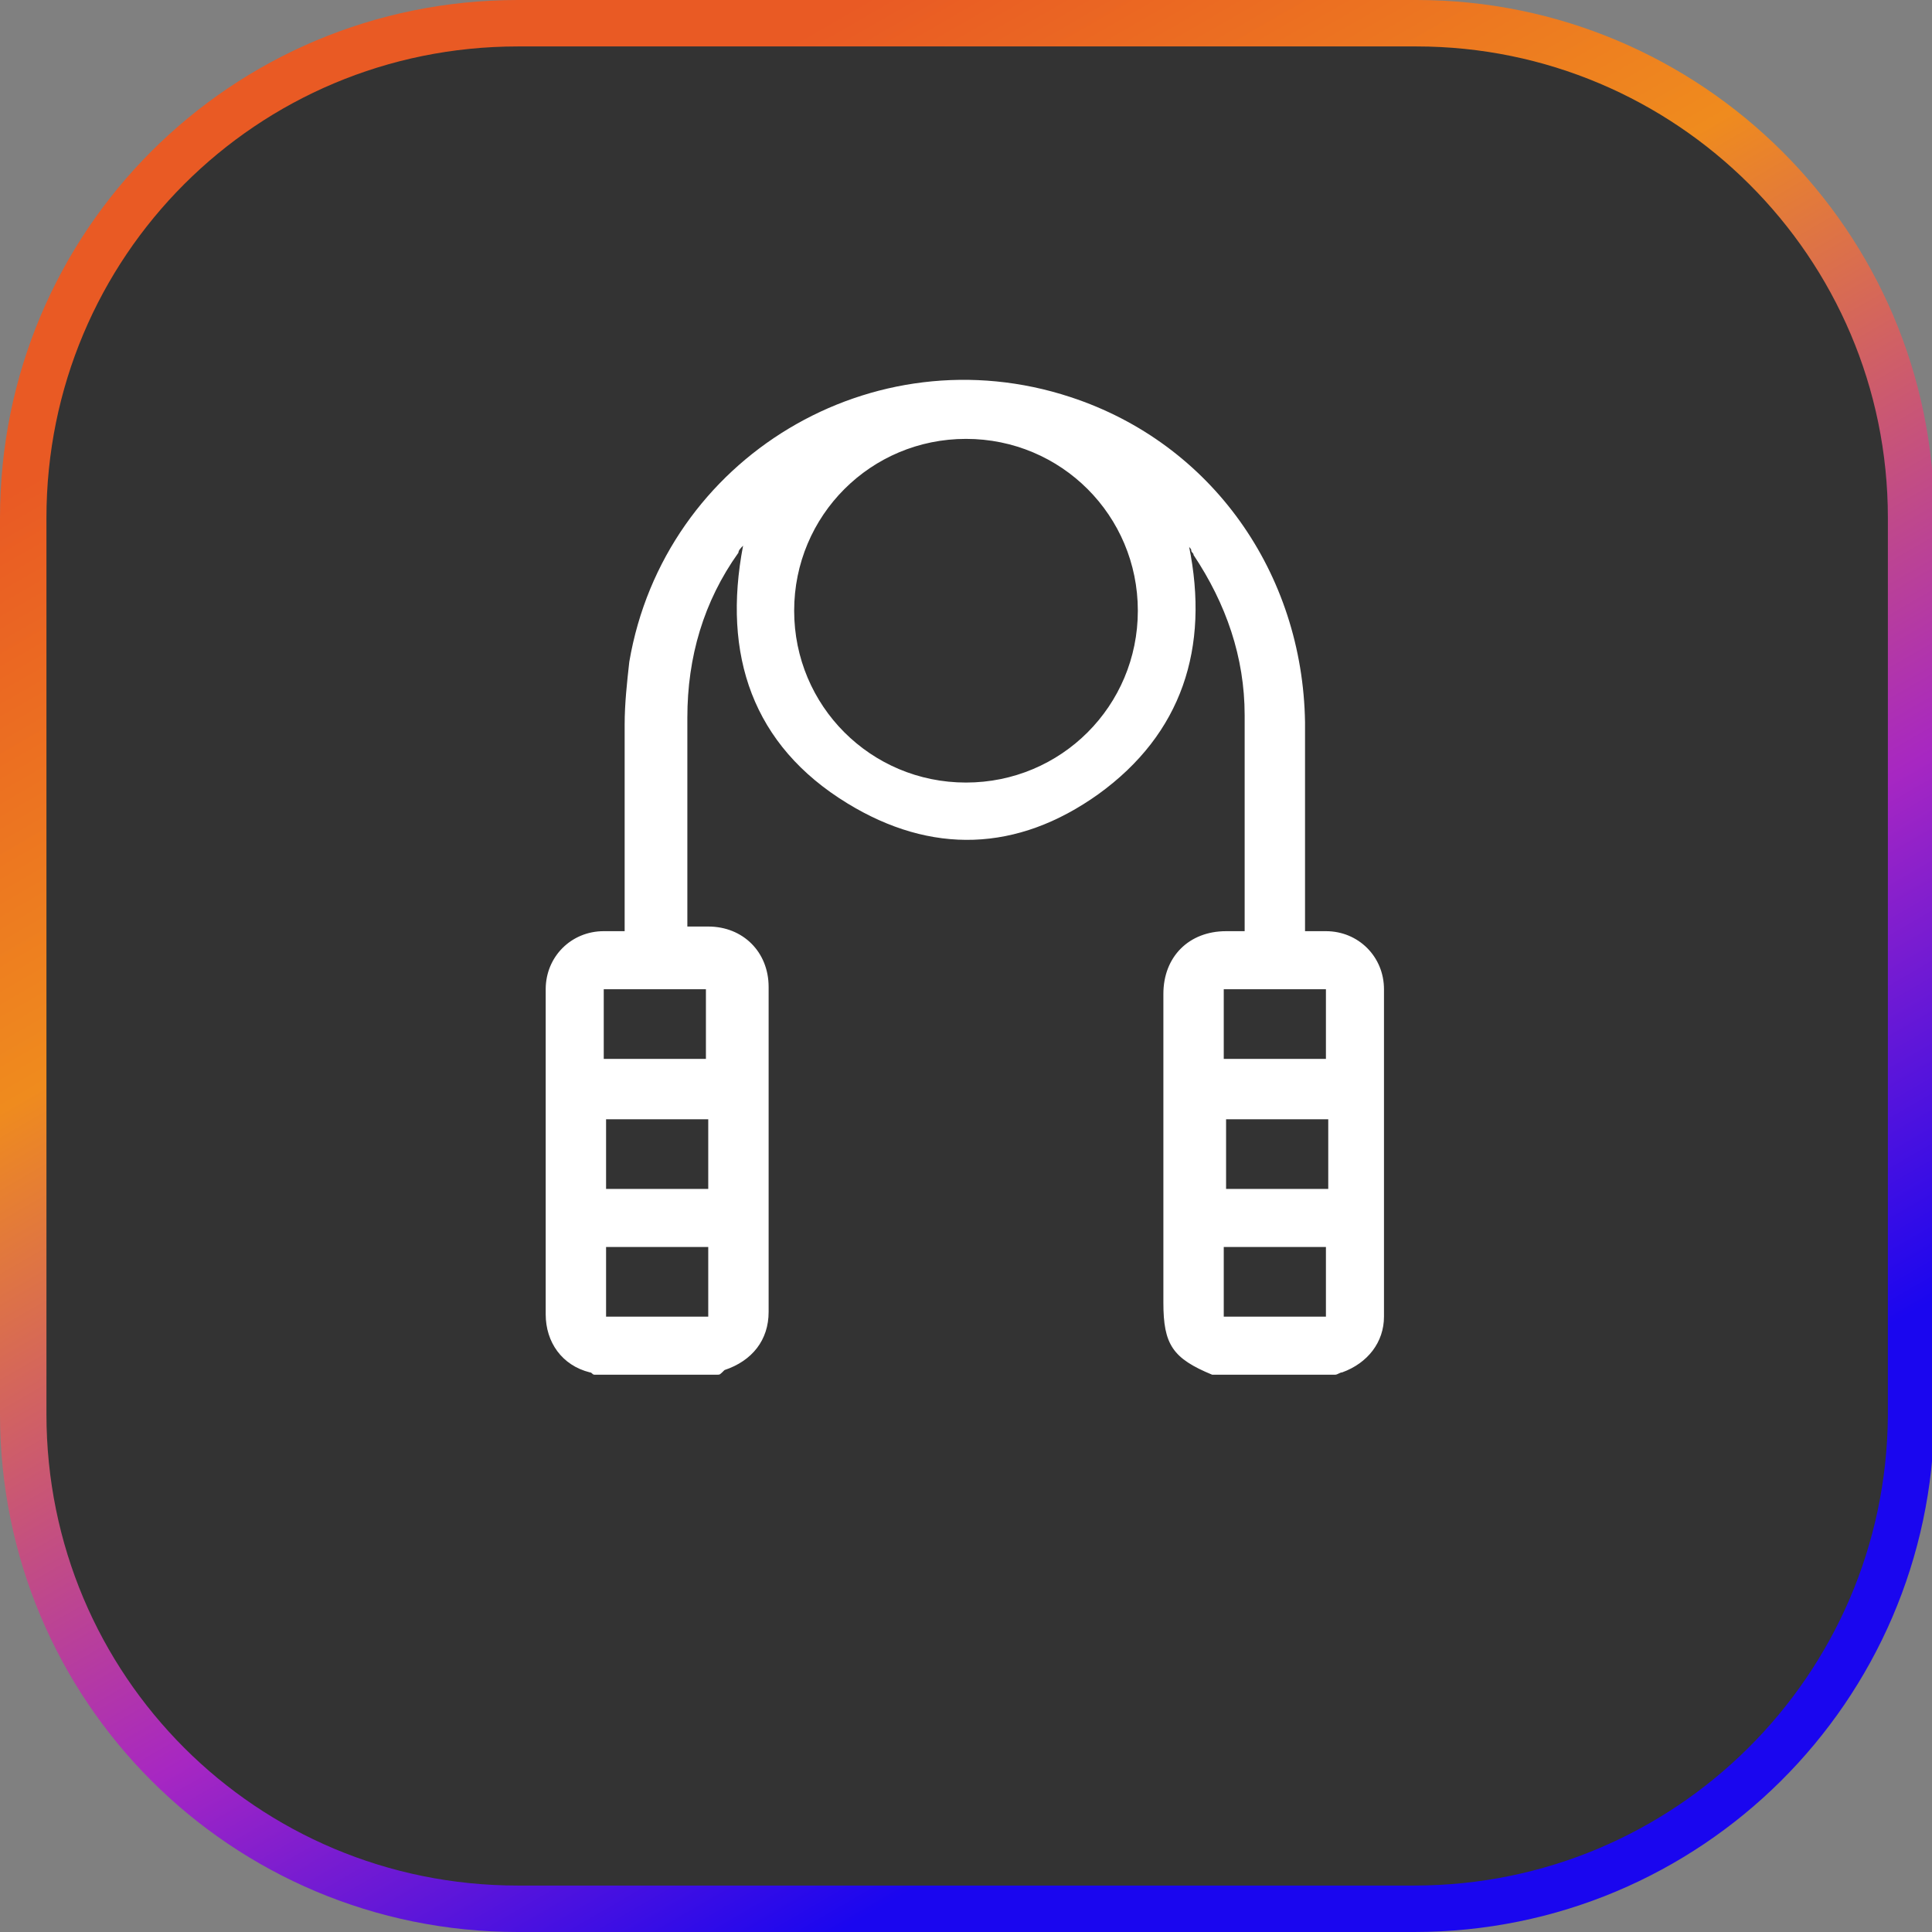
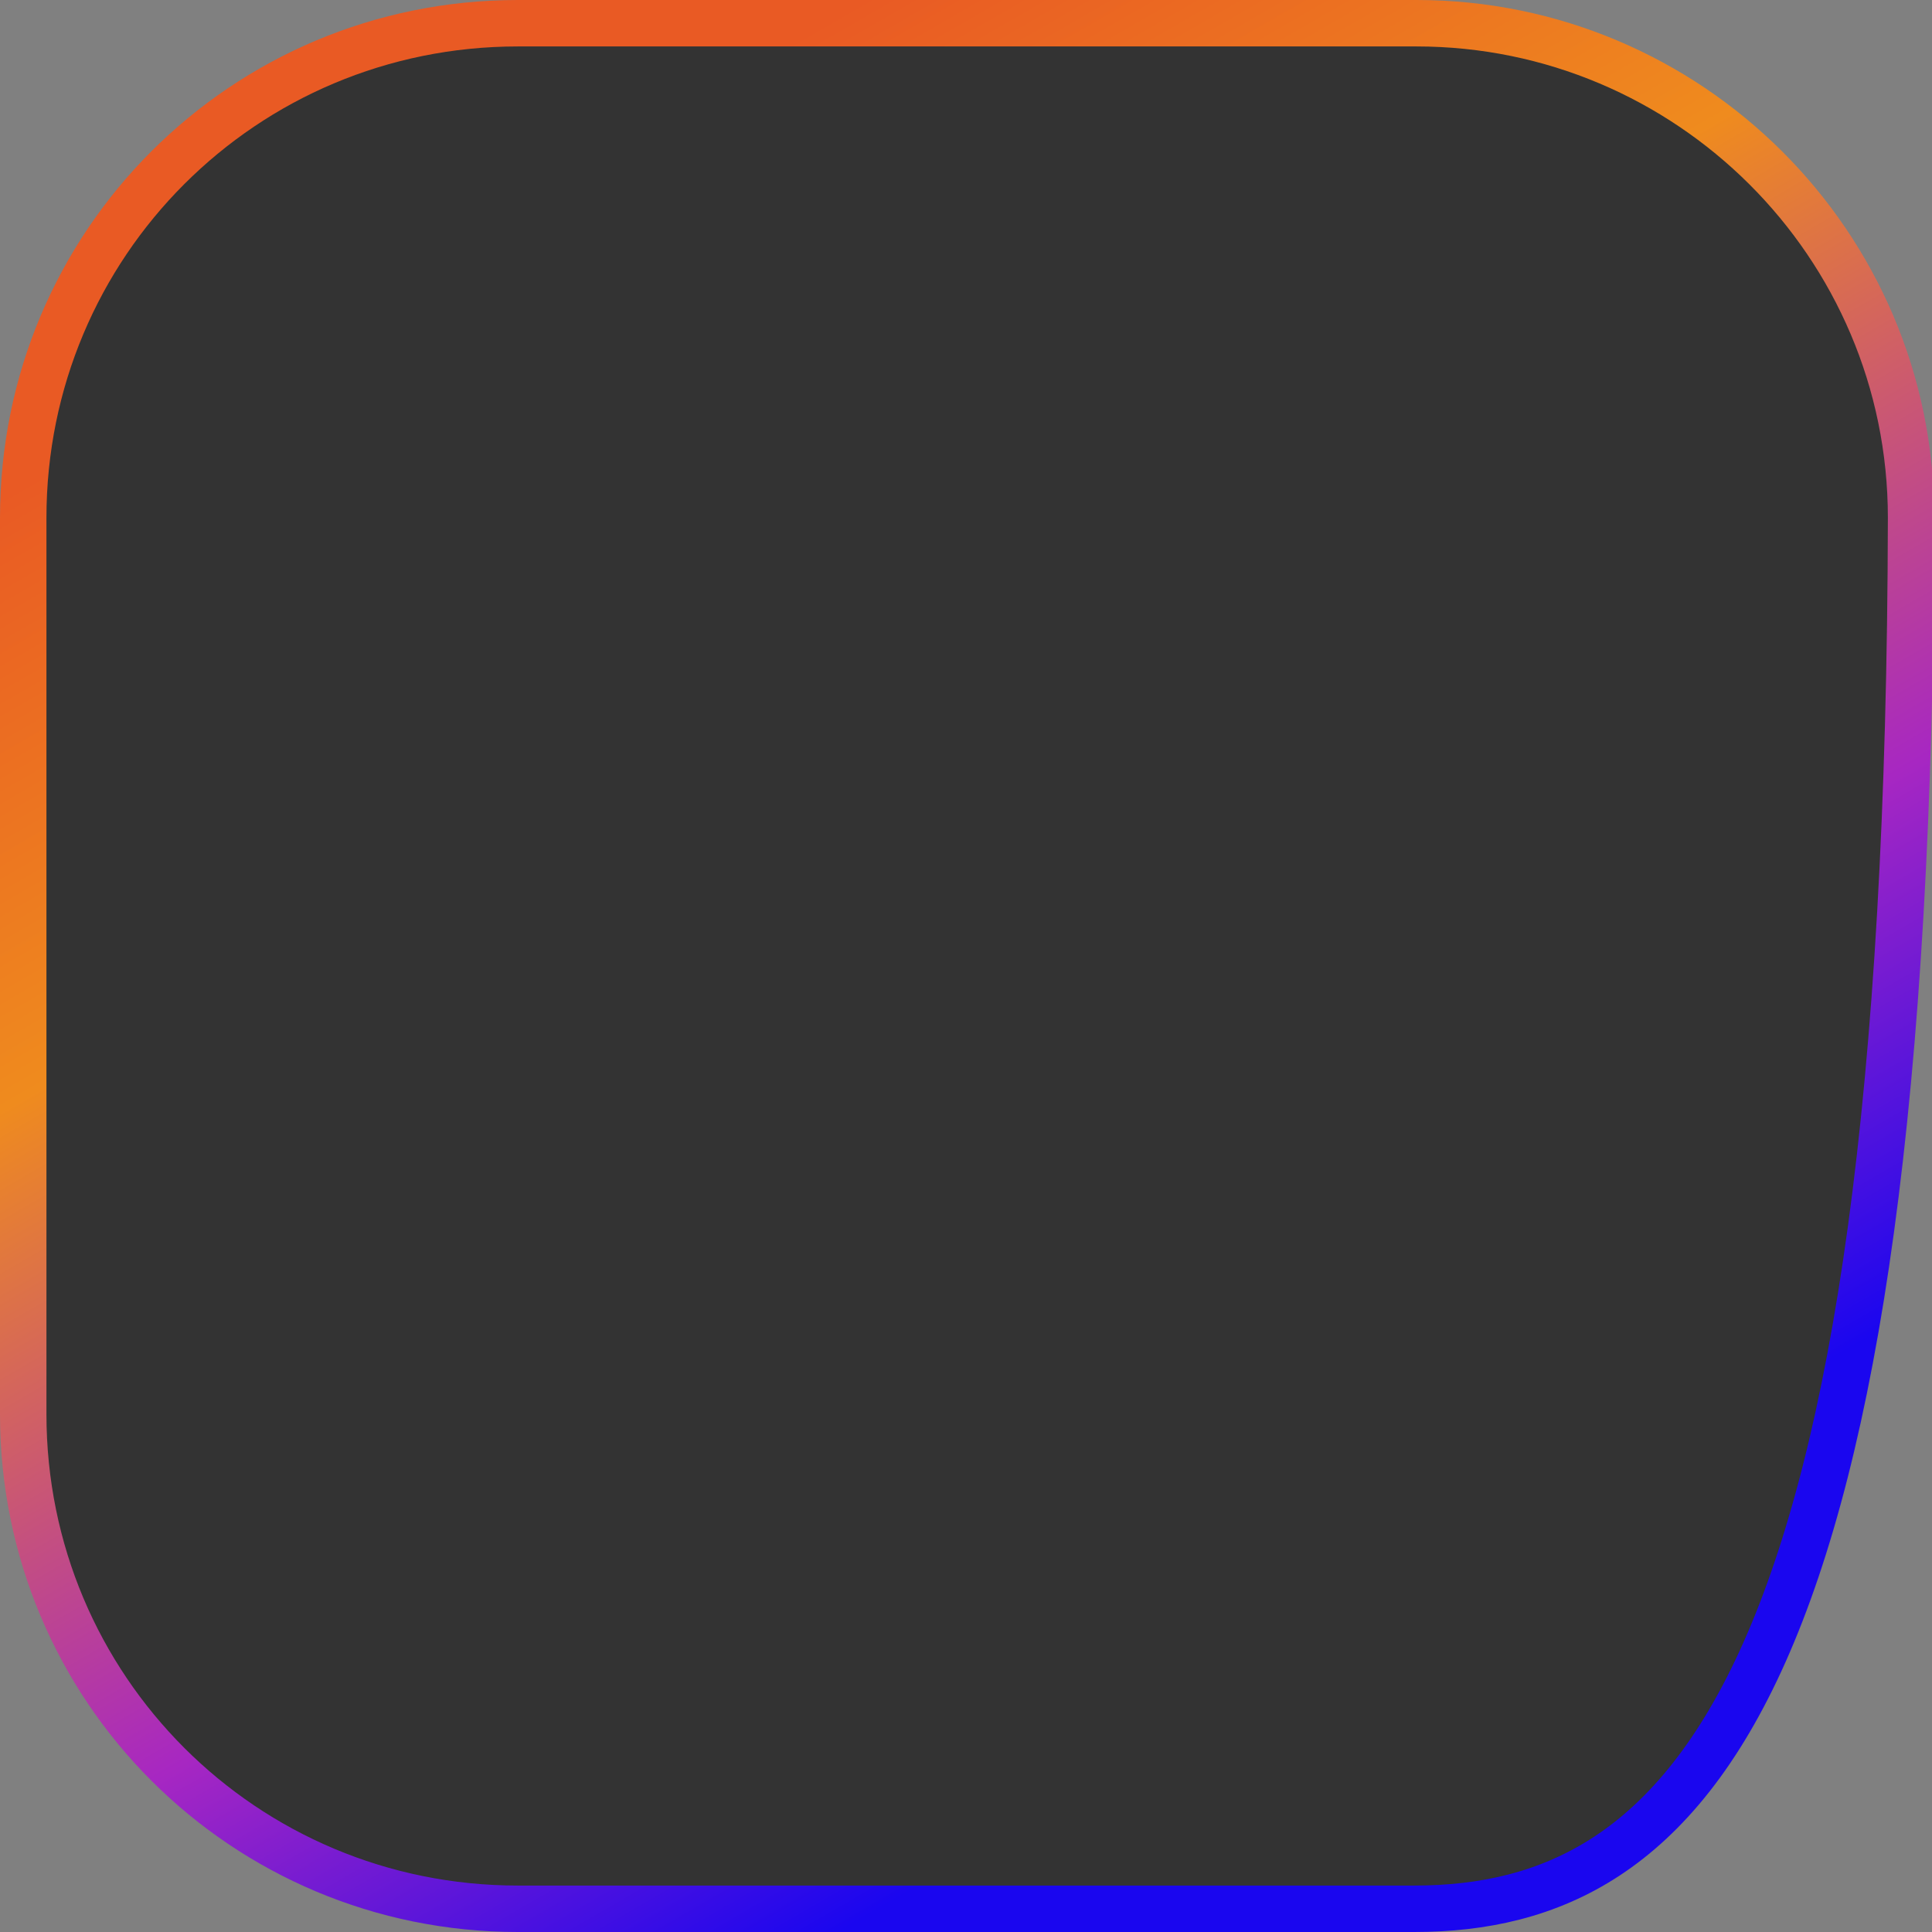
<svg xmlns="http://www.w3.org/2000/svg" version="1.1" id="Capa_1" x="0px" y="0px" viewBox="0 0 83.2 83.2" style="enable-background:new 0 0 83.2 83.2;" xml:space="preserve">
  <rect x="0" y="0" width="83.2" height="83.2" fill="#808080" stroke="none" />
  <style type="text/css">
	.st0{clip-path:url(#SVGID_2_);}
	.st1{fill:#333333;stroke:url(#SVGID_3_);stroke-width:2;stroke-miterlimit:10;}
	.st2{fill:#FFFFFF;}
</style>
  <linearGradient id="SVGID_2_" gradientUnits="userSpaceOnUse" x1="65.94" y1="83.759" x2="17.258" y2="-0.561">
    <stop offset="0.158" style="stop-color:#1A06EF" />
    <stop offset="0.368" style="stop-color:#A727C2" />
    <stop offset="0.658" style="stop-color:#EF8B1E" />
    <stop offset="0.893" style="stop-color:#E95A24" />
  </linearGradient>
-   <path style="fill:#333333;stroke:url(#SVGID_2_);stroke-width:2;stroke-miterlimit:10;" d="M60.9,82.2H22.3C10.5,82.2,1,72.7,1,60.9  V22.3C1,10.5,10.5,1,22.3,1h38.7c11.7,0,21.3,9.5,21.3,21.3v38.7C82.2,72.7,72.7,82.2,60.9,82.2z" />
+   <path style="fill:#333333;stroke:url(#SVGID_2_);stroke-width:2;stroke-miterlimit:10;" d="M60.9,82.2H22.3C10.5,82.2,1,72.7,1,60.9  V22.3C1,10.5,10.5,1,22.3,1h38.7c11.7,0,21.3,9.5,21.3,21.3C82.2,72.7,72.7,82.2,60.9,82.2z" />
  <g id="AyjghH.tif_1_">
    <g>
-       <path class="st2" d="M30.9,59.2c-1.8,0-3.5,0-5.3,0c-0.1,0-0.1-0.1-0.2-0.1c-1.2-0.3-1.9-1.3-1.9-2.5c0-4.7,0-9.3,0-14    c0-1.4,1.1-2.5,2.5-2.5c0.3,0,0.6,0,0.9,0c0-0.2,0-0.4,0-0.5c0-2.8,0-5.6,0-8.4c0-0.9,0.1-1.8,0.2-2.7c1.5-8.8,10.5-14.2,19-11.4    c6.1,2,10,7.6,10.1,14c0,2.8,0,5.7,0,8.5c0,0.2,0,0.3,0,0.5c0.4,0,0.7,0,0.9,0c1.4,0,2.5,1.1,2.5,2.5c0,4.7,0,9.4,0,14.1    c0,1.1-0.7,2-1.8,2.4c-0.1,0-0.2,0.1-0.3,0.1c-1.8,0-3.5,0-5.3,0c-1.7-0.7-2.1-1.3-2.1-3.1c0-2.4,0-4.7,0-7.1c0-2.1,0-4.1,0-6.2    c0-1.6,1.1-2.7,2.7-2.7c0.3,0,0.5,0,0.8,0c0-0.1,0-0.2,0-0.3c0-3,0-6,0-9c0-2.5-0.8-4.8-2.2-6.9c0-0.1-0.1-0.1-0.1-0.2    c0-0.1-0.1-0.1-0.1-0.2c0.9,4.4-0.3,8.1-3.9,10.7c-3.5,2.5-7.2,2.6-10.8,0.4c-4.1-2.5-5.4-6.4-4.5-11.1c0,0,0,0,0,0    c-0.1,0.1-0.2,0.2-0.2,0.3c-1.5,2.1-2.2,4.5-2.2,7.1c0,2.9,0,5.7,0,8.6c0,0.1,0,0.3,0,0.4c0.3,0,0.6,0,0.9,0    c1.5,0,2.6,1.1,2.6,2.6c0,4.7,0,9.3,0,14c0,1.2-0.7,2.1-1.9,2.5C31,59.2,31,59.2,30.9,59.2z M49,26.3c0-4.1-3.3-7.4-7.4-7.4    c-4.1,0-7.4,3.3-7.4,7.4c0,4.1,3.3,7.4,7.4,7.4C45.7,33.7,49,30.4,49,26.3z M30.4,45.6c0-1,0-2,0-3c-1.5,0-2.9,0-4.4,0    c0,1,0,2,0,3C27.5,45.6,29,45.6,30.4,45.6z M57.1,45.6c0-1,0-2,0-3c-1.5,0-2.9,0-4.4,0c0,1,0,2,0,3C54.2,45.6,55.7,45.6,57.1,45.6    z M26.1,48.2c0,1,0,2,0,3c1.5,0,2.9,0,4.4,0c0-1,0-2,0-3C29,48.2,27.5,48.2,26.1,48.2z M52.8,48.2c0,1,0,2,0,3c1.5,0,2.9,0,4.4,0    c0-1,0-2,0-3C55.7,48.2,54.2,48.2,52.8,48.2z M26.1,53.7c0,1,0,2,0,3c1.5,0,2.9,0,4.4,0c0-1,0-2,0-3C29,53.7,27.5,53.7,26.1,53.7z     M57.1,53.7c-1.5,0-2.9,0-4.4,0c0,1,0,2,0,3c1.5,0,2.9,0,4.4,0C57.1,55.7,57.1,54.7,57.1,53.7z" />
-     </g>
+       </g>
  </g>
</svg>